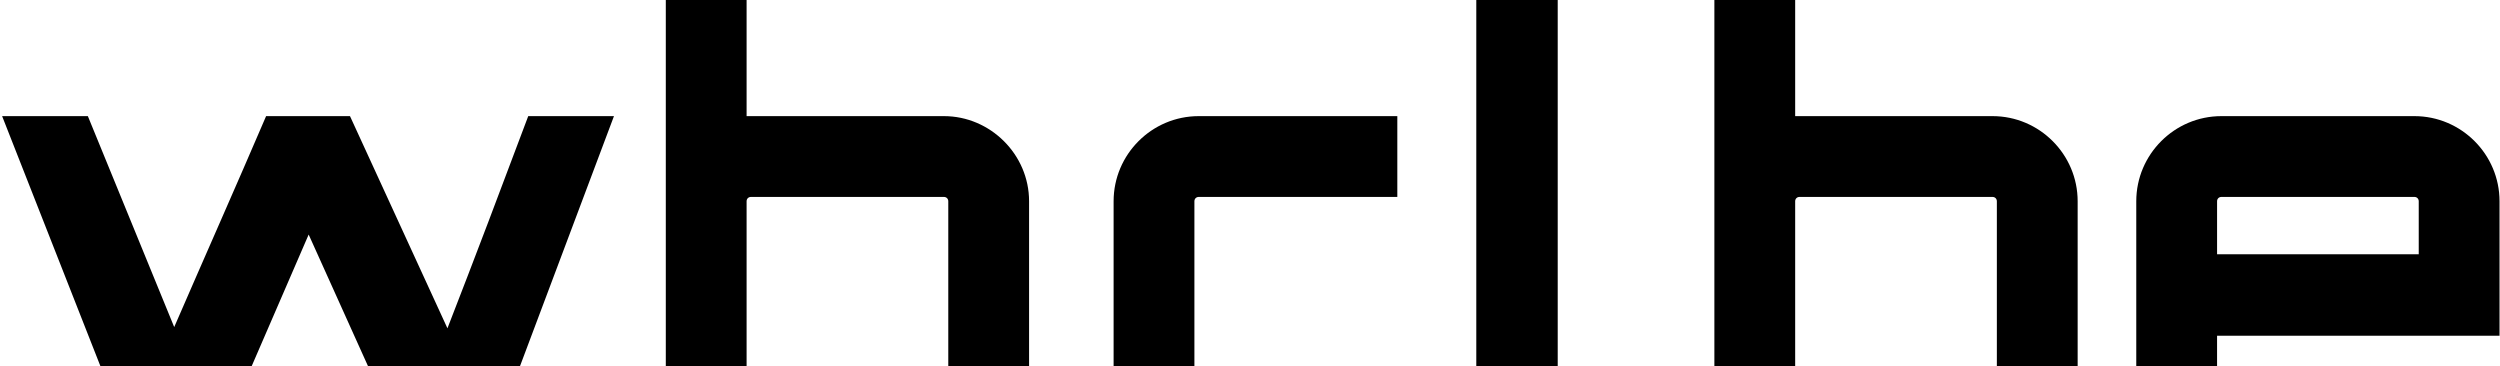
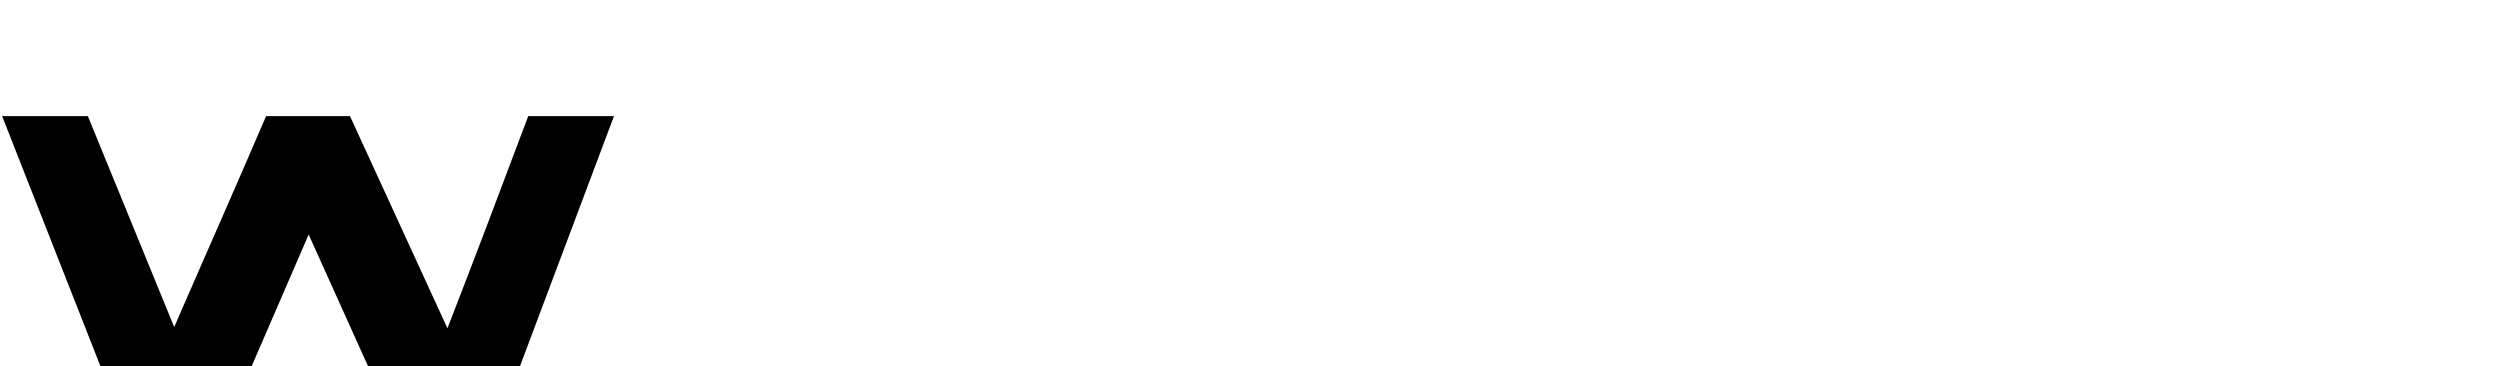
<svg xmlns="http://www.w3.org/2000/svg" viewBox="0 0 1013.33 148.42" version="1.1" id="Camada_1">
  <path d="M214.11,47.07c-10.5,28-21.75,57.75-32.75,86l-39.5-86h-34c-12,28-25,57.25-37.25,85.5L35.61,47.07H.86l39.86,101.39h61.27l23.12-53.39,24.08,53.39h61.56l38.11-101.39h-34.75Z" />
-   <path d="M382.62,47.07h-80V-.42h-32.75v148.88h32.75v-66.89c0-1,.75-1.75,1.75-1.75h78.25c1,0,1.75.75,1.75,1.75v66.89h32.75v-66.89c0-19-15.75-34.5-34.5-34.5Z" />
-   <path d="M485.88,47.07c-19,0-34.5,15.5-34.5,34.5v66.89h32.75v-66.89c0-1,.75-1.75,1.75-1.75h80.5v-32.75h-80.5Z" />
-   <path d="M598.39-.42v148.88h33V-.42h-33Z" />
-   <path d="M807.64,47.07h-80V-.42h-32.75v148.88h32.75v-66.89c0-1,.75-1.75,1.75-1.75h78.25c1,0,1.75.75,1.75,1.75v66.89h32.75v-66.89c0-19-15.5-34.5-34.5-34.5Z" />
-   <path d="M978.64,47.07h-78.24c-19,0-34.5,15.5-34.5,34.5v66.89h32.75v-12.39h114.49v-54.5c0-19-15.5-34.5-34.5-34.5ZM980.39,103.07h-81.74v-21.5c0-1,.75-1.75,1.75-1.75h78.24c1,0,1.75.75,1.75,1.75v21.5Z" />
</svg>